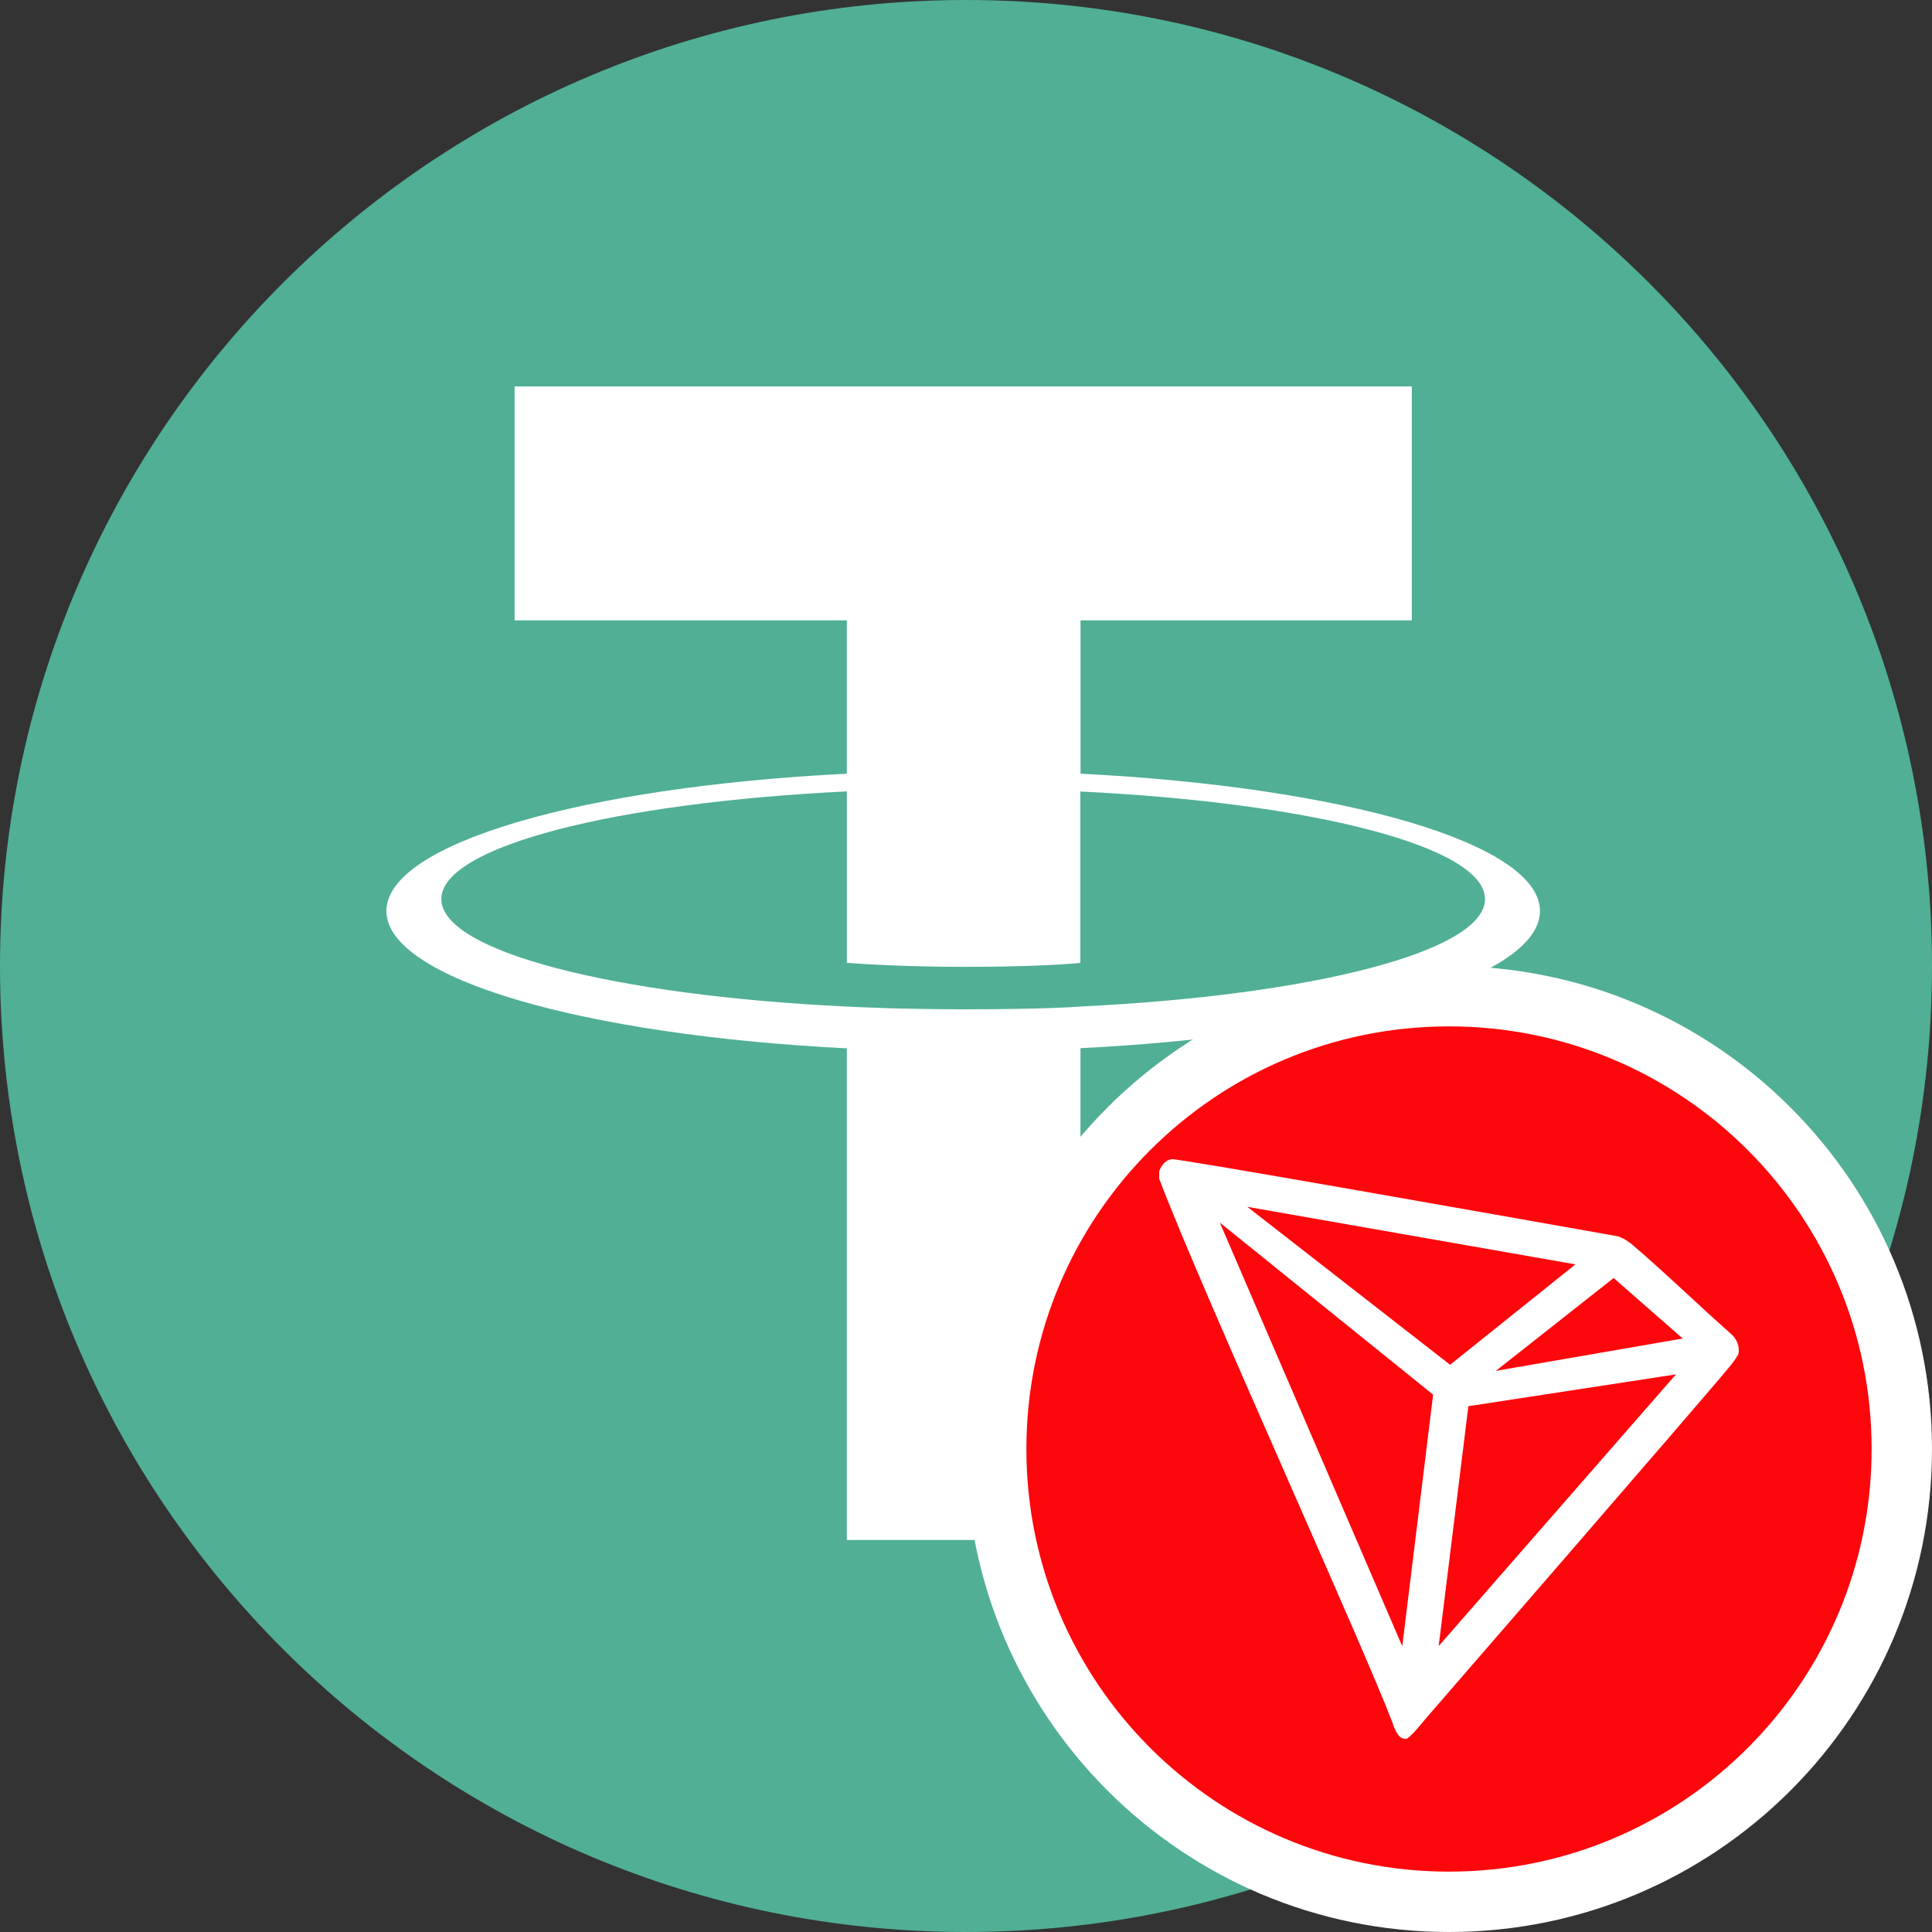
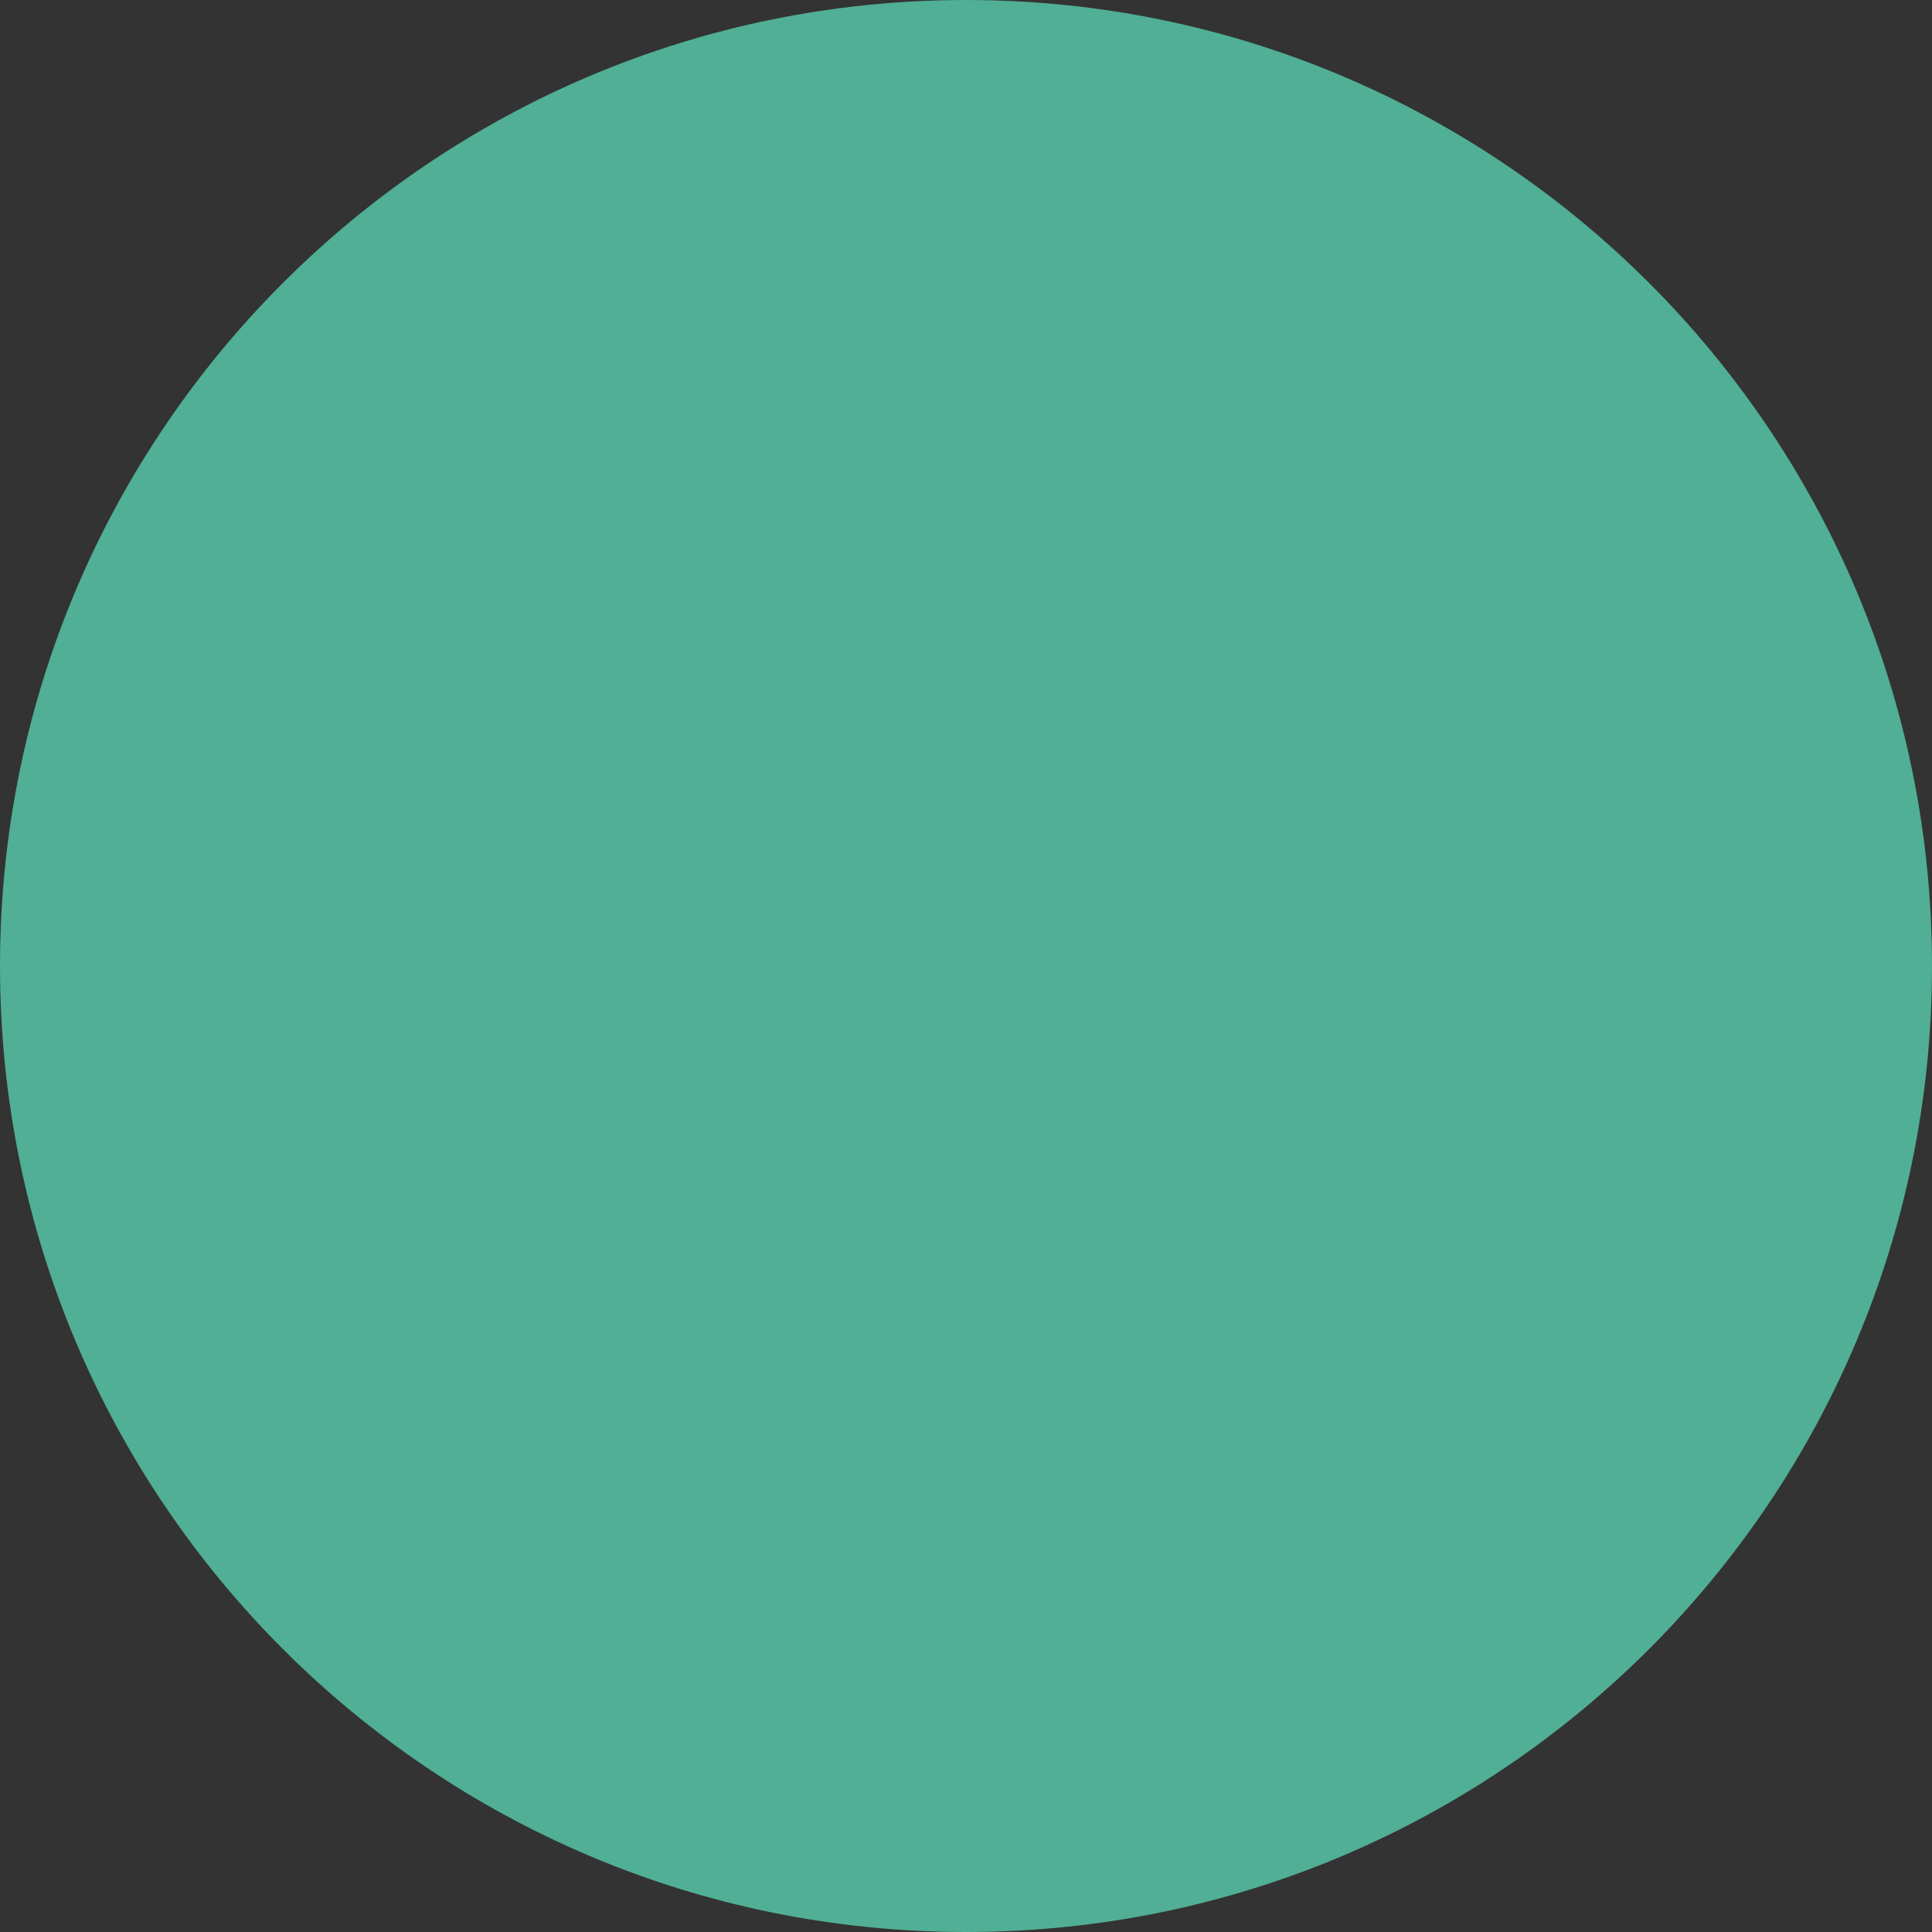
<svg xmlns="http://www.w3.org/2000/svg" width="32" height="32" viewBox="0 0 32 32" fill="none">
  <rect x="0" y="0" width="32" height="32" fill="#333333" stroke="none" />
  <path d="M0 16C0 7.163 7.163 0 16 0C24.837 0 32 7.163 32 16C32 24.837 24.837 32 16 32C7.163 32 0 24.837 0 16Z" fill="#50AF95" />
-   <path fill-rule="evenodd" clip-rule="evenodd" d="M17.897 16.672C17.789 16.68 17.228 16.717 15.977 16.717C14.981 16.717 14.275 16.684 14.027 16.672C10.181 16.488 7.31 15.761 7.31 14.891C7.31 14.021 10.181 13.295 14.027 13.108V15.948C14.278 15.967 14.998 16.014 15.994 16.014C17.188 16.014 17.786 15.959 17.894 15.949V13.11C21.732 13.296 24.596 14.023 24.596 14.891C24.596 15.759 21.733 16.486 17.894 16.671L17.897 16.672ZM17.897 12.816V10.275H23.384V6.4H8.523V10.275H14.026V12.815C9.673 13.032 6.4 13.968 6.4 15.089C6.4 16.211 9.673 17.146 14.026 17.364V25.507H17.896V17.361C22.239 17.144 25.507 16.209 25.507 15.089C25.507 13.968 22.242 13.033 17.896 12.815L17.897 12.816Z" fill="white" />
-   <path d="M24 16.5C28.142 16.5 31.5 19.858 31.5 24C31.5 28.142 28.142 31.5 24 31.5C19.858 31.5 16.5 28.142 16.5 24C16.5 19.858 19.858 16.5 24 16.5Z" fill="#FC070C" />
-   <path d="M24 16.5C28.142 16.5 31.5 19.858 31.5 24C31.5 28.142 28.142 31.5 24 31.5C19.858 31.5 16.5 28.142 16.5 24C16.5 19.858 19.858 16.5 24 16.5Z" stroke="white" />
-   <path fill-rule="evenodd" clip-rule="evenodd" d="M28.669 22.092C28.473 21.919 28.244 21.709 28.006 21.489C27.672 21.181 27.319 20.855 27.008 20.592L26.976 20.571C26.923 20.531 26.864 20.5 26.801 20.478L26.56 20.435C24.901 20.141 19.522 19.187 19.411 19.2C19.379 19.204 19.347 19.216 19.32 19.233L19.29 19.256C19.253 19.291 19.225 19.334 19.208 19.382L19.2 19.401V19.524C19.565 20.491 20.514 22.649 21.39 24.642C22.13 26.326 22.819 27.893 23.059 28.521L23.059 28.521C23.09 28.614 23.15 28.791 23.262 28.8H23.288C23.348 28.8 23.603 28.479 23.603 28.479C23.603 28.479 28.174 23.211 28.636 22.65C28.696 22.581 28.749 22.507 28.794 22.428C28.817 22.303 28.77 22.175 28.669 22.092ZM24.776 22.706L26.727 21.168L27.871 22.17L24.776 22.706ZM20.66 19.989L24.018 22.605L26.094 20.942L20.66 19.989ZM24.321 23.291L27.759 22.764L23.829 27.264L24.321 23.291ZM23.737 23.1L20.204 20.25L23.226 27.267L23.737 23.1Z" fill="white" />
</svg>